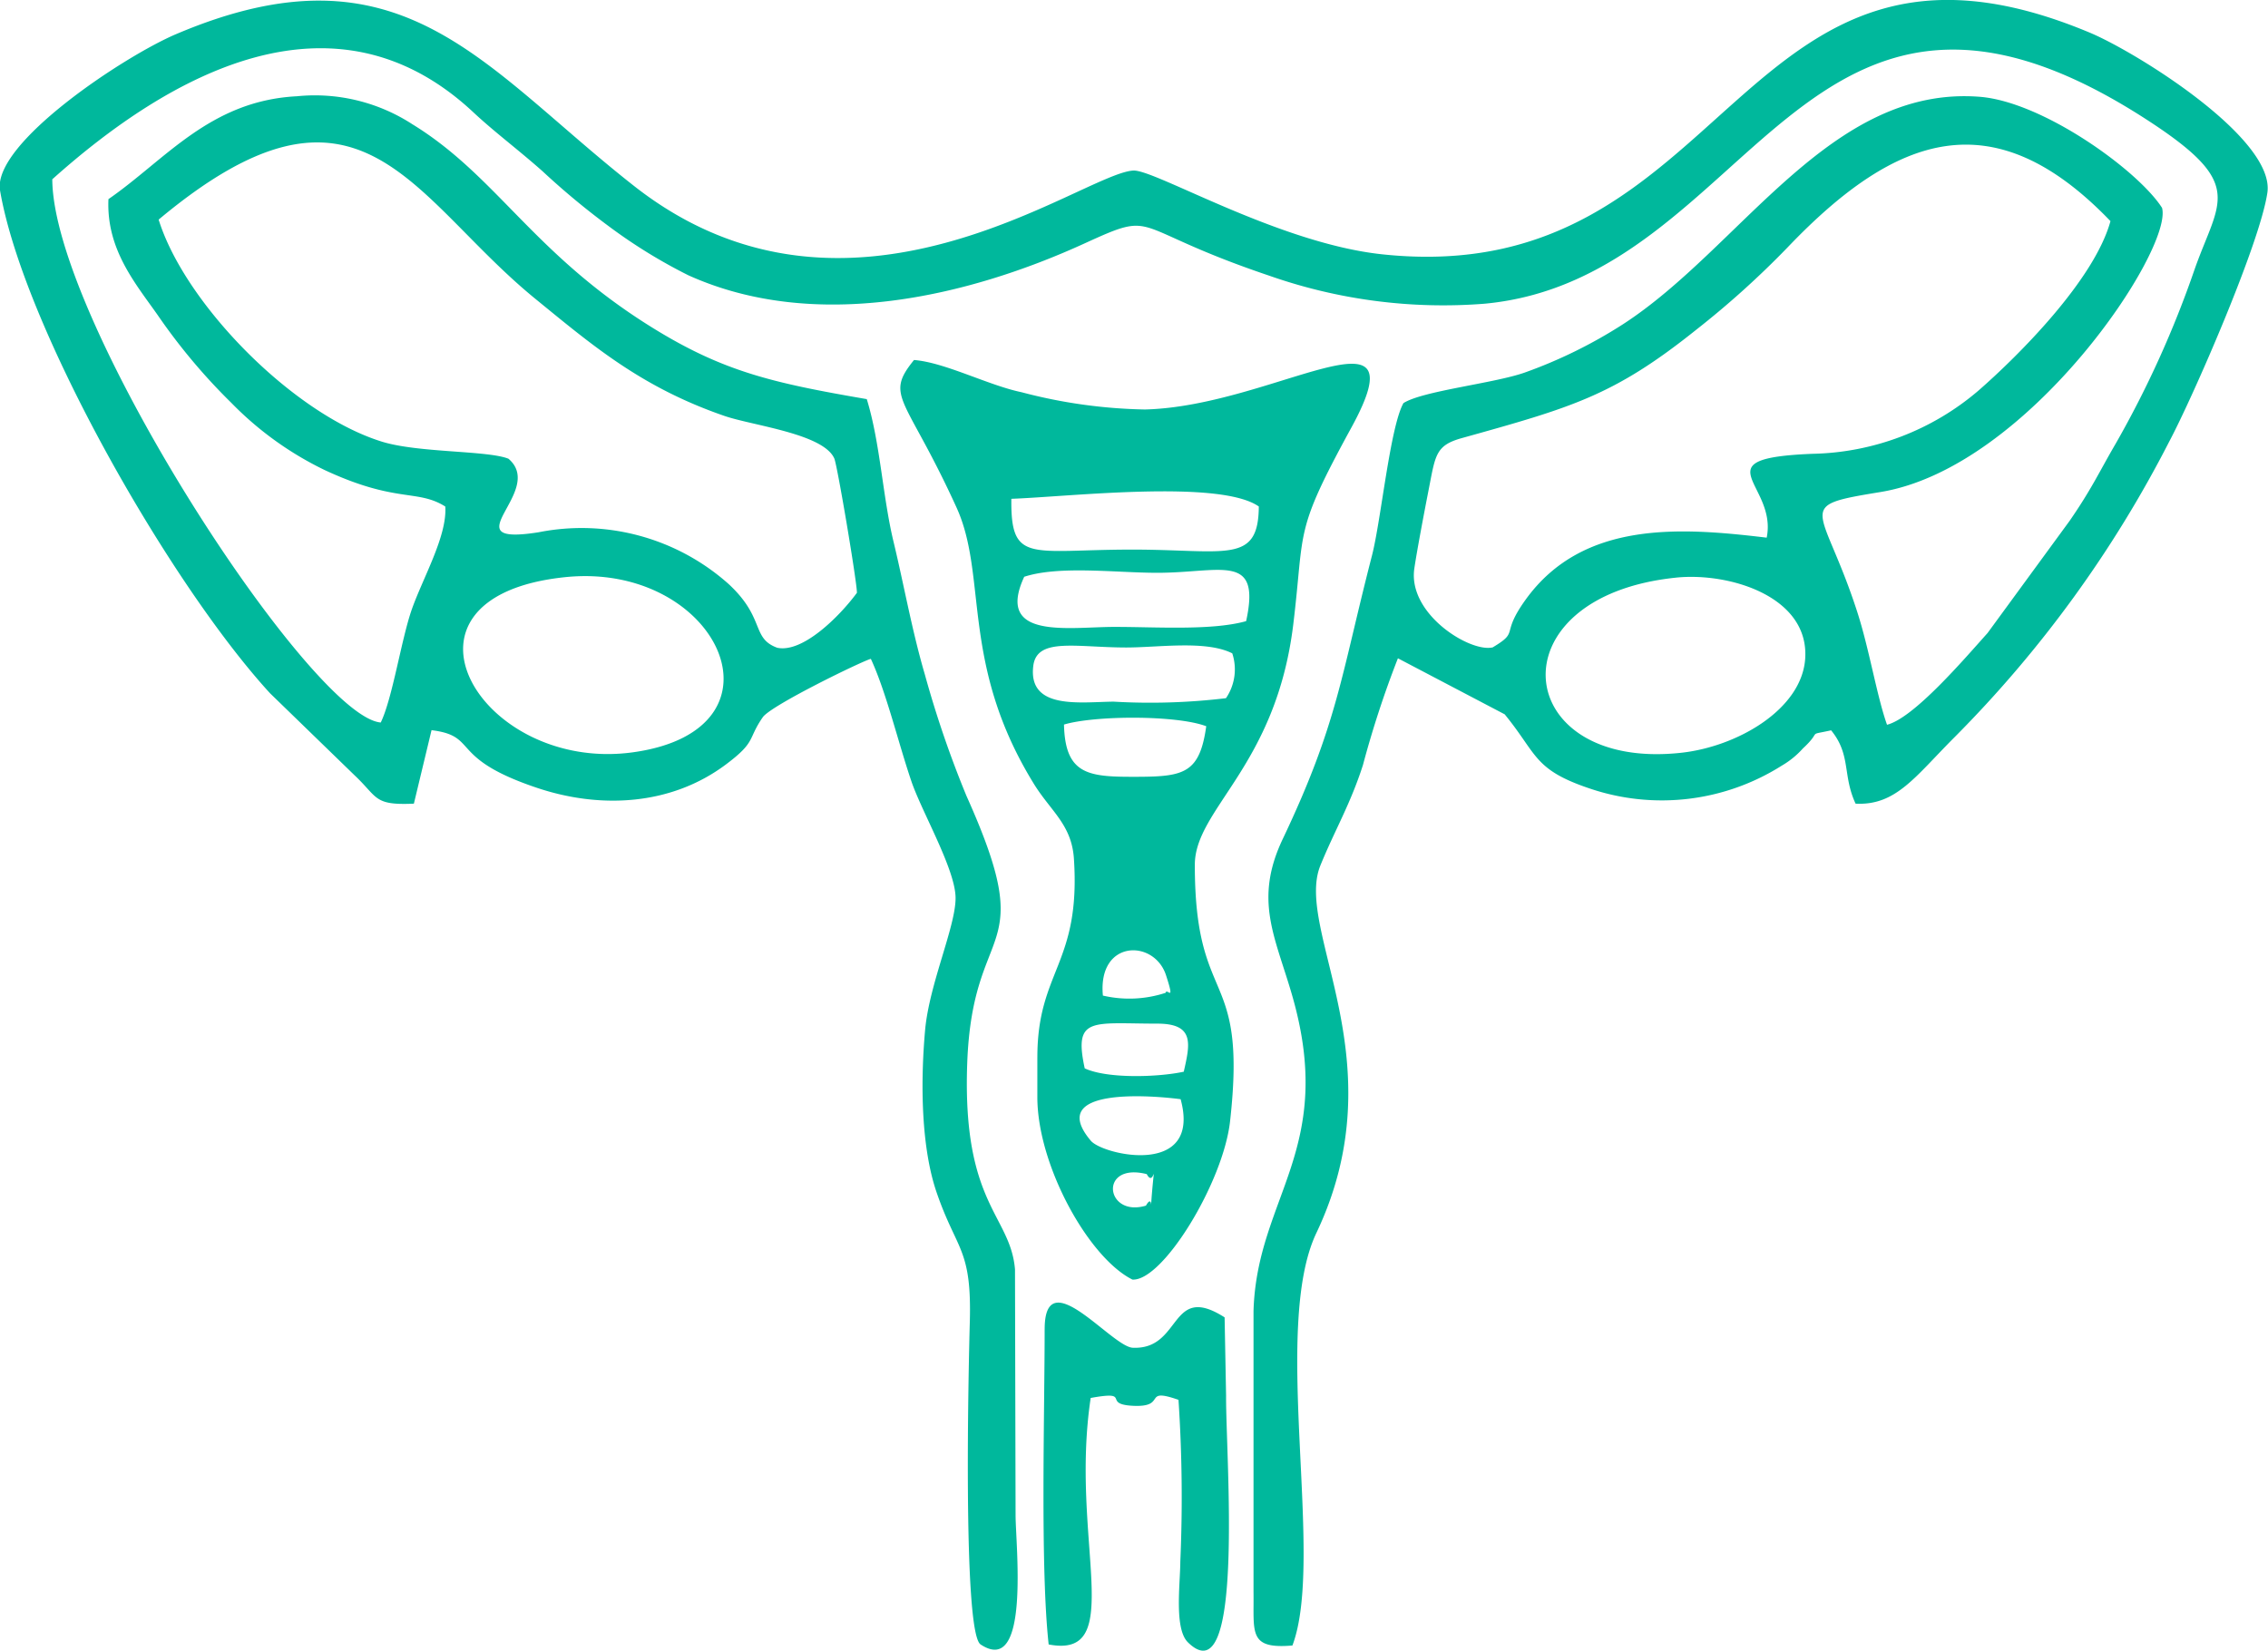
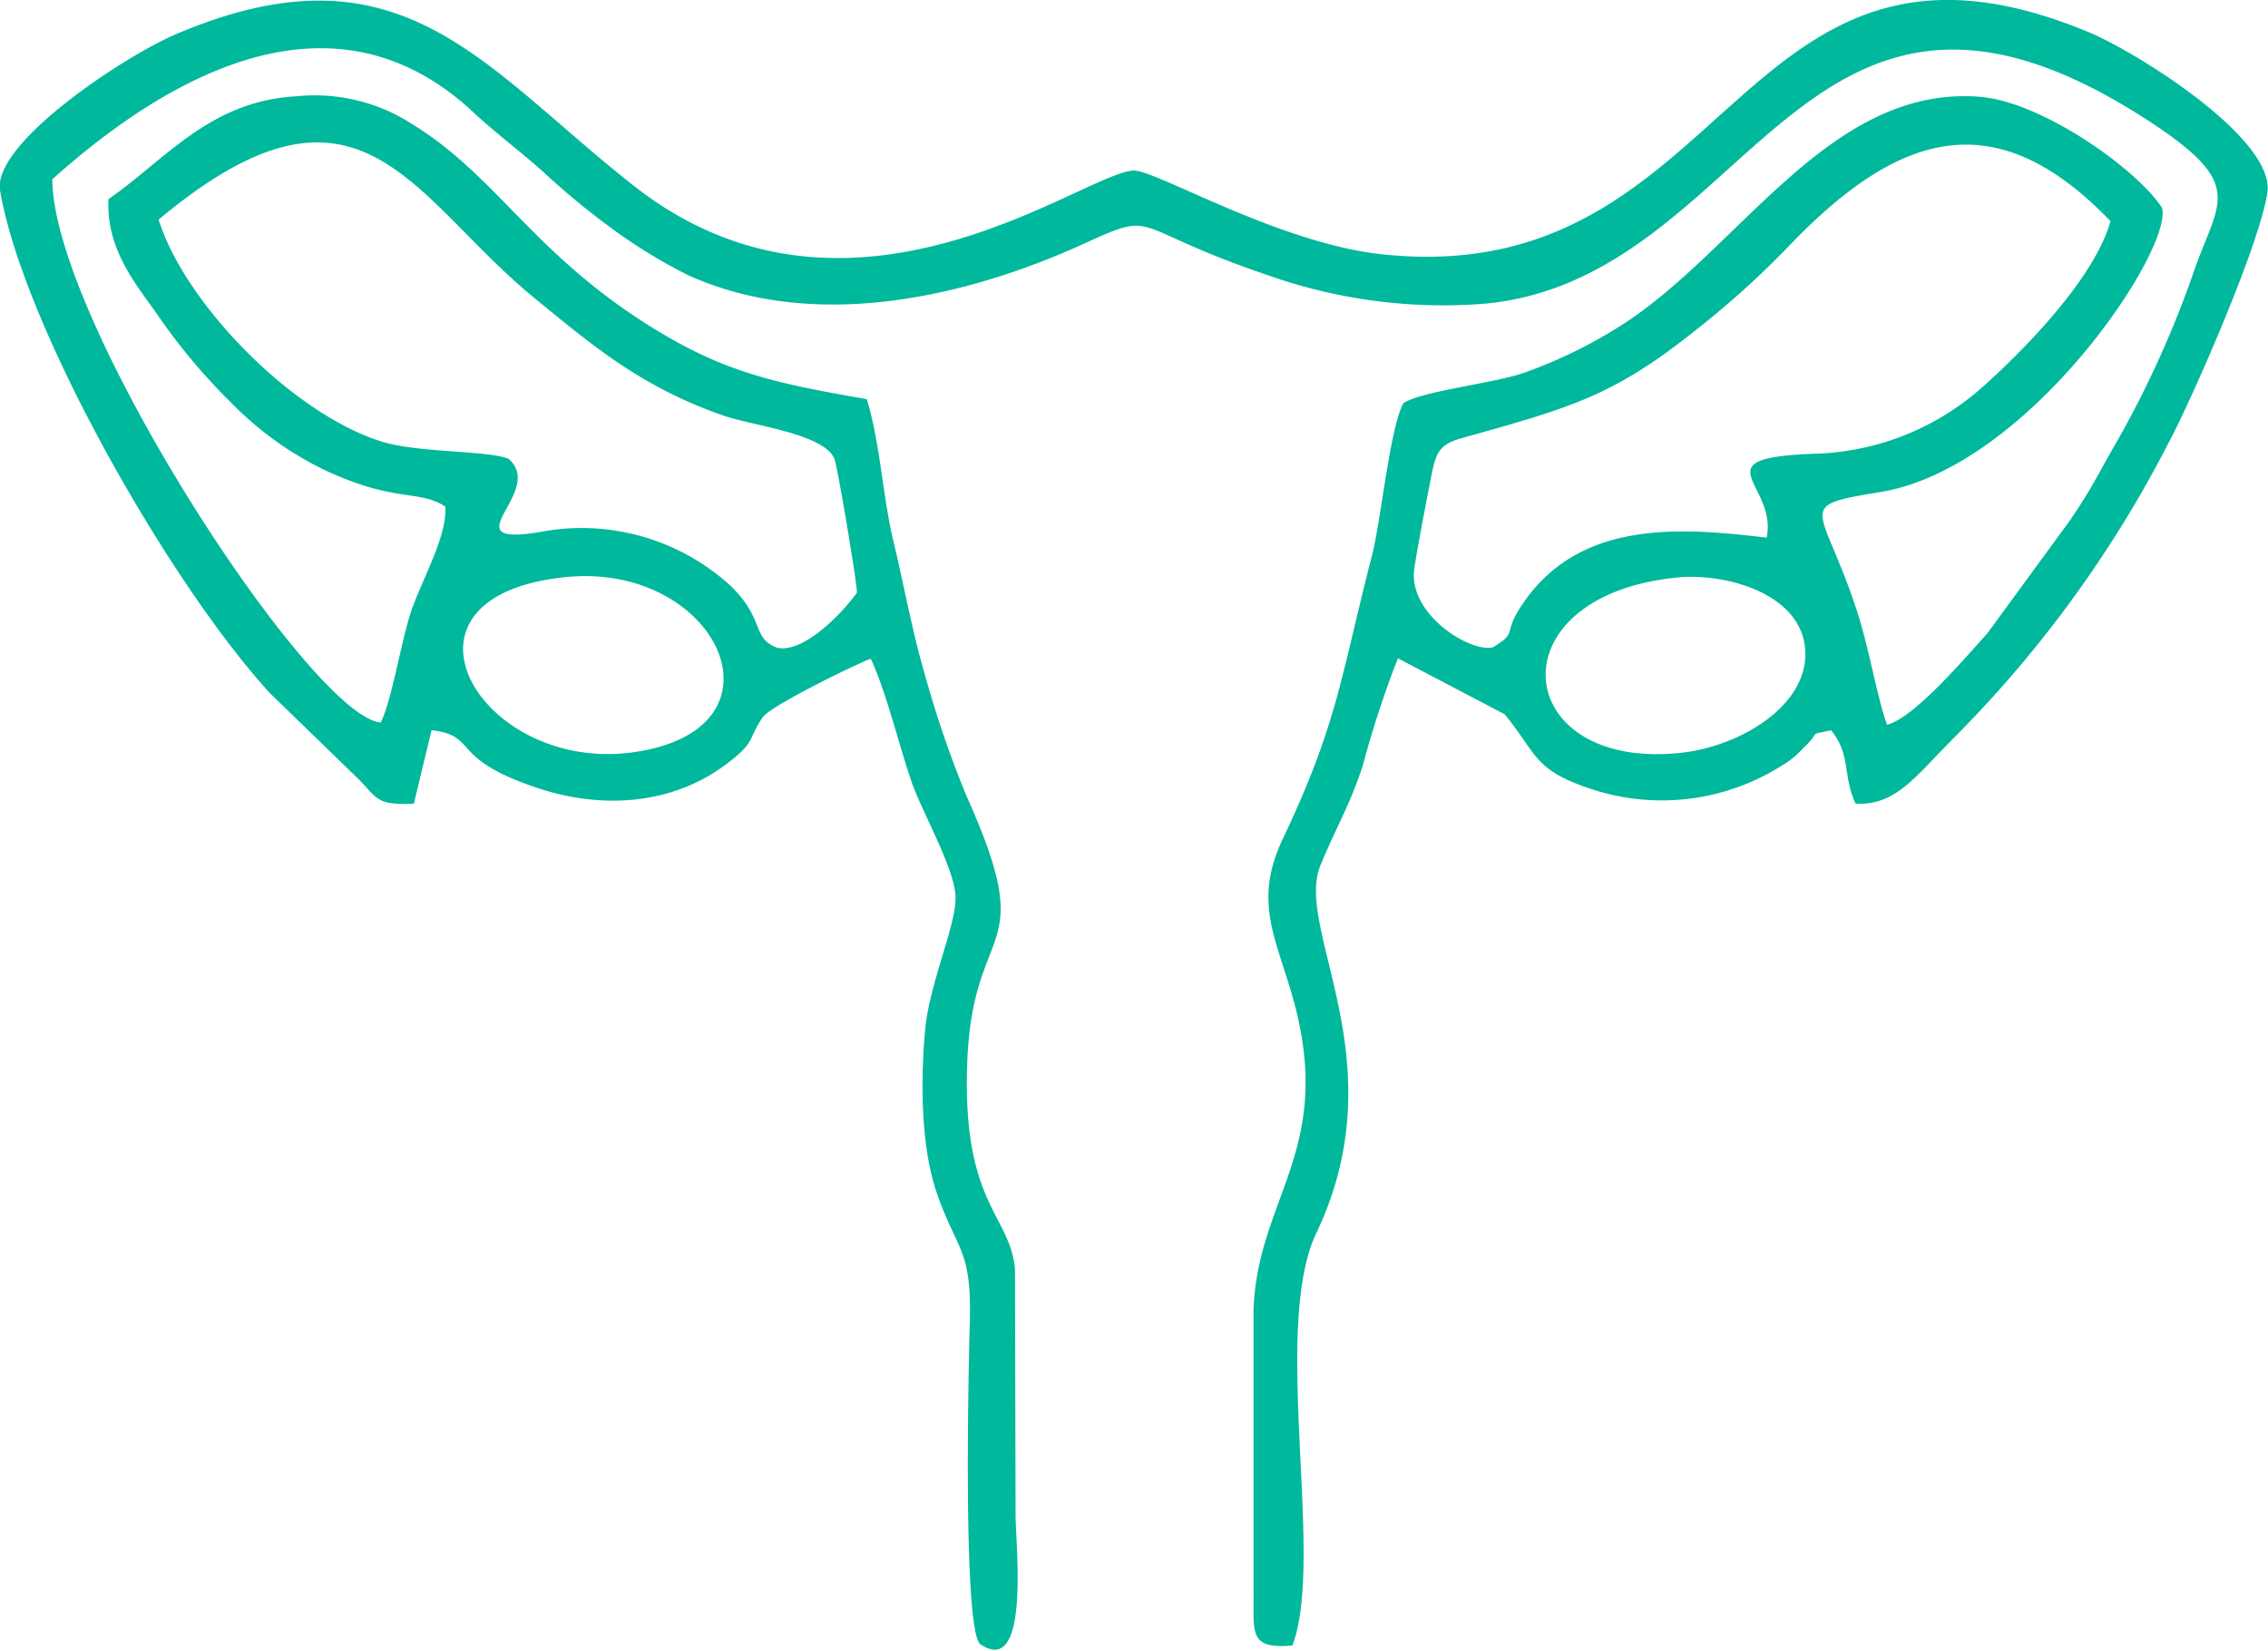
<svg xmlns="http://www.w3.org/2000/svg" id="Group_1653" data-name="Group 1653" width="144.45" height="105.143" viewBox="0 0 144.45 105.143">
  <g id="Group_1652" data-name="Group 1652" transform="translate(0 0)">
    <g id="Group_1651" data-name="Group 1651">
      <path id="Path_786" data-name="Path 786" d="M904.824,260.7c9.743-1.024,14.74,9.714,4.345,11.153-9.719,1.346-16.368-9.89-4.345-11.153Zm70.771.028c3.406-.351,8.464,1.2,8.235,5.121-.19,3.251-4.3,5.633-7.872,6.031-10.844,1.208-12.1-9.94-.363-11.151Zm-11.655,4.438c-1.413.364-5.435-2.1-5.007-5.018.166-1.133.633-3.592.916-5.037.428-2.183.433-2.8,2.092-3.266,7.032-1.96,9.691-2.7,14.949-6.908A57.278,57.278,0,0,0,982.7,239.7c6.9-7.227,13.124-9.434,20.571-1.679-1.04,3.776-5.9,8.606-8.416,10.8a16.761,16.761,0,0,1-10.56,4.02c-7.226.291-2.219,1.923-2.92,5.341-5.39-.644-11.678-1.143-15.346,3.939-1.653,2.291-.354,2-2.091,3.041Zm-84.984-27.241c12.871-10.761,16.034-1.446,24,5.049,3.65,2.977,6.749,5.631,12.044,7.456,1.8.619,6.289,1.125,6.991,2.708.194.437,1.452,7.915,1.441,8.556-1.119,1.522-3.466,3.848-5.077,3.5-1.667-.616-.742-1.877-3.09-4.055a14.073,14.073,0,0,0-12.113-3.3c-5.715.9.513-2.61-1.913-4.684-1.334-.536-5.73-.367-8.06-1.088-5.654-1.75-12.552-8.779-14.22-14.142Zm16.258,37.2,1.125-4.681c3.049.379,1.025,1.766,6.722,3.675,4.017,1.346,8.521,1.14,12.039-1.5,1.941-1.456,1.353-1.584,2.336-3,.529-.762,6.4-3.608,6.883-3.717.98,2.11,1.753,5.37,2.585,7.807.671,1.966,2.813,5.624,2.811,7.432,0,1.832-1.682,5.485-1.942,8.421-.311,3.509-.228,7.519.735,10.327,1.284,3.741,2.248,3.547,2.113,8.288-.067,2.364-.478,19.723.686,20.5,3.176,2.111,2.23-6.349,2.23-8.233l-.037-15.657c-.293-3.469-3.36-4.125-3.044-13.091.331-9.38,4.656-6.6-.051-17.074a66.948,66.948,0,0,1-2.646-7.722c-.815-2.773-1.337-5.732-2-8.479-.689-2.866-.843-6.287-1.7-9.063-5.994-1.031-9.14-1.748-13.685-4.57-7.588-4.712-9.87-9.635-15.256-12.938a11.4,11.4,0,0,0-7.363-1.782c-5.539.287-8.372,4.051-11.994,6.552-.145,3.2,1.729,5.382,3.141,7.392a37.847,37.847,0,0,0,4.684,5.582,21.143,21.143,0,0,0,5.928,4.273c4.586,2.14,5.9,1.205,7.7,2.331.131,1.873-1.429,4.548-2.134,6.558-.665,1.9-1.231,5.671-1.976,7.2-4.45-.381-20.876-25.62-20.92-34.6,7.468-6.686,17.937-12.575,26.82-4.265,1.344,1.257,2.841,2.365,4.412,3.759a48.612,48.612,0,0,0,4.241,3.519,33.472,33.472,0,0,0,5.037,3.1c8.087,3.653,17.782,1.379,25.239-2.03,4.772-2.181,2.656-1.019,11.717,2.042a33.459,33.459,0,0,0,13.755,1.8c17.2-1.6,20.163-26.139,42.364-11.6,6.138,4.019,4.406,5.022,2.867,9.392A65,65,0,0,1,1003.6,252.2c-1.027,1.757-1.515,2.863-2.934,4.916l-5.221,7.138c-1.524,1.7-4.7,5.416-6.406,5.845-.655-1.847-1.128-4.816-1.9-7.2-2.225-6.872-4.147-6.7,1.491-7.625,9.441-1.555,18.648-15.477,17.925-18.1-1.521-2.378-7.578-6.757-11.613-7.073-9.55-.748-15.2,9.627-22.739,14.5a30.494,30.494,0,0,1-6.25,3.069c-1.976.69-6.5,1.164-7.713,1.942-.854,1.524-1.425,7.465-2.007,9.72-1.987,7.711-2.18,10.679-5.677,18.036-1.844,3.88-.51,6.175.573,9.891,2.878,9.874-2.226,12.888-2.438,20.188l0,17.852c.038,2.63-.354,3.687,2.478,3.447,2.085-5.522-1.367-20.19,1.526-26.278,5.2-10.934-1.417-19.288.253-23.4.916-2.254,1.9-3.873,2.714-6.408a63.668,63.668,0,0,1,2.226-6.794l6.8,3.568c2.1,2.566,1.82,3.528,5.471,4.744a14.293,14.293,0,0,0,12.166-1.468,5.528,5.528,0,0,0,1.354-1.1c1.294-1.2.168-.8,1.8-1.156,1.28,1.563.714,2.856,1.558,4.671,2.577.133,3.793-1.723,6.3-4.23a75.287,75.287,0,0,0,13.68-18.841c1.488-2.8,5.768-12.57,6.247-15.846.506-3.45-8.353-8.959-11.328-10.2-22.567-9.438-22.659,16.519-45.061,14.125-6.587-.7-14.476-5.411-15.841-5.334-3.26.185-18.041,11.758-31.774,1-9.694-7.6-14.813-15.8-29.188-9.69-3.3,1.4-11.727,6.97-11.215,9.963,1.5,8.749,10.858,25.115,17.2,32.025l5.4,5.241c1.478,1.394,1.191,1.9,3.739,1.787Z" transform="translate(-868.854 -223.936)" fill="#00b89c" fill-rule="evenodd" />
-       <path id="Path_787" data-name="Path 787" d="M1000.04,319.21c.469.9.538-1.1.351,1.012-.178,2.007.125.076-.4,1-2.586.776-3.026-2.778.046-2.009Zm2.16-4.767c1.358,4.992-4.941,3.568-5.72,2.646-2.928-3.466,3.981-2.877,5.72-2.646Zm.2-1.751c-1.627.352-4.867.459-6.309-.214-.719-3.327.473-2.848,4.629-2.848,2.388,0,2.079,1.294,1.68,3.062Zm-5.151-4.846c-.341-3.574,3.267-3.612,4.02-1.3.6,1.845.062.769-.028,1.122a7.406,7.406,0,0,1-3.992.175Zm-2.478-17.265c1.918-.58,7.145-.617,9.06.106-.411,2.955-1.394,3.207-4.294,3.22-3.129.013-4.689-.046-4.766-3.325Zm10.318-1.681a40.384,40.384,0,0,1-7.154.221c-2.1.018-5.465.547-5.12-2.275.224-1.833,2.724-1.177,5.916-1.174,2.073,0,5.076-.473,6.757.372a3.255,3.255,0,0,1-.4,2.856Zm-12.856-7.731c2.245-.732,5.855-.252,8.486-.255,4.064,0,6.615-1.318,5.653,3.079-2.191.619-5.839.361-8.435.368-2.9.007-7.56.829-5.7-3.192Zm-.815-4.967c3.648-.13,13.28-1.253,15.761.489-.022,3.7-2.1,2.745-8.049,2.745-6.5,0-7.763.928-7.711-3.234Zm1.656,35.571v2.536c0,4.34,3.255,10.224,6.055,11.623,1.929.12,5.779-6.178,6.218-10.07,1.119-9.926-2.243-7.118-2.243-16.346,0-3.577,5.172-6.275,6.27-15.313.75-6.171.006-5.778,3.706-12.548,4.524-8.28-4.961-1.347-13.149-1.143a32.916,32.916,0,0,1-7.864-1.1c-2.115-.439-4.883-1.9-6.848-2.052-1.917,2.359-.519,2.306,2.712,9.406,1.993,4.379.22,9.964,4.922,17.591,1.073,1.741,2.4,2.59,2.549,4.751.451,6.73-2.327,7.128-2.327,12.665Z" transform="translate(-927.005 -244.43)" fill="#00b89c" fill-rule="evenodd" />
-       <path id="Path_788" data-name="Path 788" d="M1002.783,382.765c0,5.387-.282,15.19.256,20.069,5.036.967,1.323-6.707,2.677-15.7,2.707-.488.659.4,2.7.5,2.224.106.54-1.2,2.892-.38a94.02,94.02,0,0,1,.116,10.3c-.006,1.446-.4,4.284.487,5.148,3.641,3.565,2.4-11.926,2.428-15.715l-.094-4.986c-3.523-2.249-2.7,2.077-5.85,1.935-1.351-.061-5.611-5.567-5.611-1.176Z" transform="translate(-936.249 -298.092)" fill="#00b89c" fill-rule="evenodd" />
    </g>
  </g>
</svg>